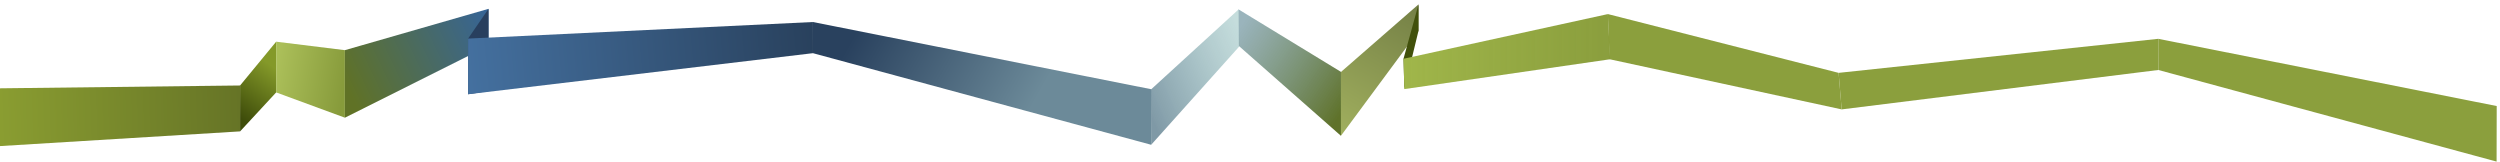
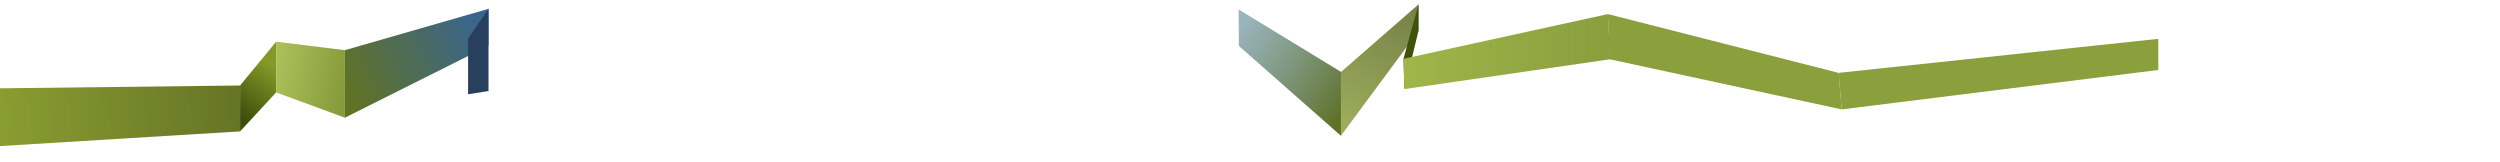
<svg xmlns="http://www.w3.org/2000/svg" xmlns:ns1="http://www.inkscape.org/namespaces/inkscape" xmlns:ns2="http://sodipodi.sourceforge.net/DTD/sodipodi-0.dtd" xmlns:xlink="http://www.w3.org/1999/xlink" width="3424.565" height="221.347" viewBox="0 0 3424.565 221.347" id="svg3755" version="1.1" ns1:version="1.0.2 (394de47547, 2021-03-26)" ns2:docname="timelinev5.svg">
  <defs id="defs3757">
    <linearGradient ns1:collect="always" xlink:href="#frise-1" id="linearGradient8832" x1="-0.233" y1="146.5" x2="328.644" y2="135.186" gradientUnits="userSpaceOnUse" gradientTransform="translate(0.698,864.791)" />
    <linearGradient ns1:collect="always" id="frise-1">
      <stop style="stop-color:#8a9d31;stop-opacity:1" offset="0" id="stop8828" />
      <stop style="stop-color:#667426;stop-opacity:1" offset="1" id="stop8830" />
    </linearGradient>
    <linearGradient ns1:collect="always" xlink:href="#linearGradient8842" id="linearGradient8848" x1="328.644" y1="149.125" x2="378.058" y2="82.749" gradientUnits="userSpaceOnUse" gradientTransform="translate(0.698,864.791)" />
    <linearGradient ns1:collect="always" id="linearGradient8842">
      <stop style="stop-color:#3e4c0a;stop-opacity:1" offset="0" id="stop8844" />
      <stop style="stop-color:#849929;stop-opacity:1" offset="1" id="stop8846" />
    </linearGradient>
    <linearGradient ns1:collect="always" xlink:href="#frise-3-3-5-6" id="linearGradient8818" x1="378.058" y1="80.445" x2="472.223" y2="97.062" gradientUnits="userSpaceOnUse" gradientTransform="translate(0.698,864.791)" />
    <linearGradient ns1:collect="always" id="frise-3-3-5-6">
      <stop style="stop-color:#a6bb4f;stop-opacity:0.941" offset="0" id="stop8822" />
      <stop style="stop-color:#80952f;stop-opacity:0.941" offset="1" id="stop8824" />
    </linearGradient>
    <linearGradient ns1:collect="always" xlink:href="#linearGradient8850" id="linearGradient8856" x1="472.223" y1="100.372" x2="668.943" y2="6.68" gradientUnits="userSpaceOnUse" gradientTransform="translate(0.698,864.791)" />
    <linearGradient ns1:collect="always" id="linearGradient8850">
      <stop style="stop-color:#607226;stop-opacity:1" offset="0" id="stop8852" />
      <stop style="stop-color:#366496;stop-opacity:1" offset="1" id="stop8854" />
    </linearGradient>
    <linearGradient ns1:collect="always" xlink:href="#linearGradient8858" id="linearGradient8864" x1="640.973" y1="45" x2="668.943" y2="16.074" gradientUnits="userSpaceOnUse" gradientTransform="translate(0.698,864.791)" />
    <linearGradient ns1:collect="always" id="linearGradient8858">
      <stop style="stop-color:#283f5e;stop-opacity:1" offset="0" id="stop8860" />
      <stop style="stop-color:#283f5e;stop-opacity:1" offset="1" id="stop8862" />
    </linearGradient>
    <linearGradient ns1:collect="always" xlink:href="#frise-5" id="linearGradient8804" x1="640.973" y1="81.471" x2="1113.421" y2="38.287" gradientUnits="userSpaceOnUse" gradientTransform="translate(0.698,864.791)" />
    <linearGradient id="frise-5" ns1:collect="always">
      <stop id="stop8808" offset="0" style="stop-color:#44709f;stop-opacity:1" />
      <stop id="stop8810" offset="1" style="stop-color:#29415d;stop-opacity:1" />
    </linearGradient>
    <linearGradient ns1:collect="always" xlink:href="#linearGradient8858-5" id="linearGradient4253" x1="558.498" y1="145.824" x2="775.226" y2="228.965" gradientUnits="userSpaceOnUse" gradientTransform="matrix(1.202,0,0,0.819,500.08,779.509)" />
    <linearGradient id="linearGradient8858-5" ns1:collect="always">
      <stop id="stop4263" offset="0" style="stop-color:#29415e;stop-opacity:1" />
      <stop id="stop4265" offset="1" style="stop-color:#6c8a99;stop-opacity:1" />
    </linearGradient>
    <linearGradient ns1:collect="always" xlink:href="#linearGradient4281" id="linearGradient4287" x1="1588.156" y1="144.614" x2="1768.638" y2="26.747" gradientUnits="userSpaceOnUse" gradientTransform="matrix(0.671,0,0,1.017,510.969,864.812)" />
    <linearGradient ns1:collect="always" id="linearGradient4281">
      <stop style="stop-color:#6b8998;stop-opacity:0.863" offset="0" id="stop4283" />
      <stop style="stop-color:#9cc5c4;stop-opacity:0.588" offset="1" id="stop4285" />
    </linearGradient>
    <linearGradient ns1:collect="always" xlink:href="#linearGradient4292" id="linearGradient4298" x1="1596.151" y1="45.368" x2="1746.414" y2="144.997" gradientUnits="userSpaceOnUse" gradientTransform="translate(101.315,848.328)" />
    <linearGradient ns1:collect="always" id="linearGradient4292">
      <stop style="stop-color:#7b9da7;stop-opacity:0.77" offset="0" id="stop4294" />
      <stop style="stop-color:#5f722a;stop-opacity:1" offset="1" id="stop4296" />
    </linearGradient>
    <linearGradient id="linearGradient4343" ns1:collect="always">
      <stop id="stop4345" offset="0" style="stop-color:#a0b64a;stop-opacity:1" />
      <stop id="stop4347" offset="1" style="stop-color:#839831;stop-opacity:0.941" />
    </linearGradient>
    <linearGradient gradientTransform="translate(10.334,848.663)" ns1:collect="always" xlink:href="#linearGradient4303" id="linearGradient4309" x1="1823.919" y1="190.336" x2="1931.816" y2="9.809" gradientUnits="userSpaceOnUse" />
    <linearGradient ns1:collect="always" id="linearGradient4303">
      <stop style="stop-color:#869930;stop-opacity:1" offset="0" id="stop4305" />
      <stop style="stop-color:#4c5b10;stop-opacity:1" offset="1" id="stop4307" />
    </linearGradient>
    <linearGradient ns1:collect="always" xlink:href="#linearGradient4343" id="linearGradient4877" gradientUnits="userSpaceOnUse" x1="1923.031" y1="923.364" x2="2213.414" y2="923.364" gradientTransform="matrix(0.975,0,0,1,48.777,0)" />
  </defs>
  <ns2:namedview id="base" pagecolor="#ffffff" bordercolor="#666666" borderopacity="1.0" ns1:pageopacity="0.0" ns1:pageshadow="2" ns1:zoom="0.70710678" ns1:cx="2347.0934" ns1:cy="136.81429" ns1:document-units="px" ns1:current-layer="layer1" showgrid="false" units="px" showborder="true" ns1:window-width="1976" ns1:window-height="1088" ns1:window-x="72" ns1:window-y="27" ns1:window-maximized="1" showguides="false" fit-margin-right="4.5" fit-margin-top="6" fit-margin-left="0" fit-margin-bottom="0" ns1:document-rotation="0" lock-margins="false">
    <ns1:grid type="xygrid" id="grid3721" originx="-1.394" originy="1.286" />
  </ns2:namedview>
  <g ns1:label="Calque 1" ns1:groupmode="layer" id="layer1" transform="translate(-0.465,-852.697)">
    <path ns1:connector-curvature="0" id="path4829-5" d="m 2202.969,871.986 2.445,61.881 317.824,68.677 -4.202,-50.051 z" style="opacity:1;fill:#849931;fill-opacity:0.941;fill-rule:nonzero;stroke:none;stroke-width:0.891px;stroke-linecap:butt;stroke-linejoin:miter;stroke-opacity:1" ns2:nodetypes="ccccc" />
-     <path ns1:connector-curvature="0" id="path4251" d="M 0.465,974.009 0.698,1052.791 329.342,1032.979 V 969.115 Z" style="fill:none;fill-rule:evenodd;stroke:none;stroke-width:1px;stroke-linecap:butt;stroke-linejoin:miter;stroke-opacity:1" ns2:nodetypes="ccccc" />
    <path ns1:connector-curvature="0" id="path4829" d="m 0.465,973.666 v 79.125 L 329.342,1032.666 v -62.875 z" style="fill:url(#linearGradient8832);fill-opacity:1;fill-rule:evenodd;stroke:none;stroke-width:1px;stroke-linecap:butt;stroke-linejoin:miter;stroke-opacity:1" ns2:nodetypes="ccccc" />
    <path ns1:connector-curvature="0" id="path4831" d="m 329.342,969.791 v 62.875 l 49.413,-53.375 v -69.5 z" style="fill:url(#linearGradient8848);fill-opacity:1;fill-rule:evenodd;stroke:none;stroke-width:1px;stroke-linecap:butt;stroke-linejoin:miter;stroke-opacity:1" ns2:nodetypes="ccccc" />
    <path ns1:connector-curvature="0" id="path4833" d="m 378.755,909.791 v 69.5 l 94.165,34.625 v -92.5 z" style="fill:url(#linearGradient8818);fill-opacity:1;fill-rule:evenodd;stroke:none;stroke-width:1px;stroke-linecap:butt;stroke-linejoin:miter;stroke-opacity:1" ns2:nodetypes="ccccc" />
    <path ns1:connector-curvature="0" id="path4835" d="m 472.92,921.416 v 92.5 l 196.721,-98.5 v -50.625 z" style="fill:url(#linearGradient8856);fill-opacity:1;fill-rule:evenodd;stroke:none;stroke-width:1px;stroke-linecap:butt;stroke-linejoin:miter;stroke-opacity:1" ns2:nodetypes="ccccc" />
    <path ns1:connector-curvature="0" id="path8786" d="m 669.641,864.791 -27.97,40.75 v 76.25 l 27.97,-4.375 z" style="fill:url(#linearGradient8864);fill-opacity:1;fill-rule:evenodd;stroke:none;stroke-width:1px;stroke-linecap:butt;stroke-linejoin:miter;stroke-opacity:1" ns2:nodetypes="ccccc" />
-     <path ns2:nodetypes="ccccc" ns1:connector-curvature="0" id="path8788" d="m 641.671,905.541 v 76.25 l 472.448,-56.261 -0.063,-42.678 z" style="fill:url(#linearGradient8804);fill-opacity:1;fill-rule:evenodd;stroke:none;stroke-width:1px;stroke-linecap:butt;stroke-linejoin:miter;stroke-opacity:1" />
    <path style="fill:none" d="m 559.741,984.106 h 124.328 v 55.643 H 559.741 Z" id="rect4243" ns1:connector-curvature="0" ns2:nodetypes="ccccc" />
-     <path ns2:nodetypes="ccccc" ns1:connector-curvature="0" id="rect4245" d="m 1113.974,882.85 463.57,92.093 -0.179,76.079 -463.344,-125.489 z" style="fill:url(#linearGradient4253);fill-opacity:1" />
-     <path ns2:nodetypes="ccccc" ns1:connector-curvature="0" id="rect4278" d="m 1577.139,975.229 120.54,-110.157 0.307,51.362 -120.638,134.589 z" style="fill:url(#linearGradient4287);fill-opacity:1" />
    <path style="fill:url(#linearGradient4298);fill-opacity:1" d="m 1697.232,865.68 140.133,85.476 v 87.625 L 1697.498,915.656 Z" id="rect4289" ns1:connector-curvature="0" ns2:nodetypes="ccccc" />
    <path ns2:nodetypes="ccccc" ns1:connector-curvature="0" id="rect4300" d="m 1837.318,951.314 106.253,-92.617 v 36.395 l -106.217,143.555 z" style="opacity:0.776;fill:url(#linearGradient4309);fill-opacity:1" />
    <path ns2:nodetypes="ccccc" ns1:connector-curvature="0" id="rect4318" d="m 1943.542,858.782 -0.031,36.279 -19.334,79.712 -1.149,-41.605 z" style="opacity:1;fill:#41500b;fill-opacity:1" />
    <path ns2:nodetypes="ccccc" ns1:connector-curvature="0" id="rect4313" d="m 1923.03,933.198 279.938,-61.212 3.079,61.881 -281.902,40.875 z" style="opacity:1;fill:url(#linearGradient4877);fill-opacity:1;stroke-width:1" />
    <path ns2:nodetypes="ccccc" style="opacity:1;fill:#849931;fill-opacity:0.941;fill-rule:nonzero;stroke:none;stroke-width:0.993px;stroke-linecap:butt;stroke-linejoin:miter;stroke-opacity:1" d="m 2956.96,905.873 0.047,42.682 -433.77,53.989 -4.202,-50.051 z" id="path4829-5-3" ns1:connector-curvature="0" />
-     <path ns2:nodetypes="ccccc" style="fill:#849931;fill-opacity:0.941;fill-rule:nonzero;stroke:none;stroke-width:0.993px;stroke-linecap:butt;stroke-linejoin:miter;stroke-opacity:1" d="m 3420.53,997.966 -0.179,76.079 -463.344,-125.489 -0.047,-42.682 z" id="path4829-5-3-3" ns1:connector-curvature="0" />
  </g>
</svg>